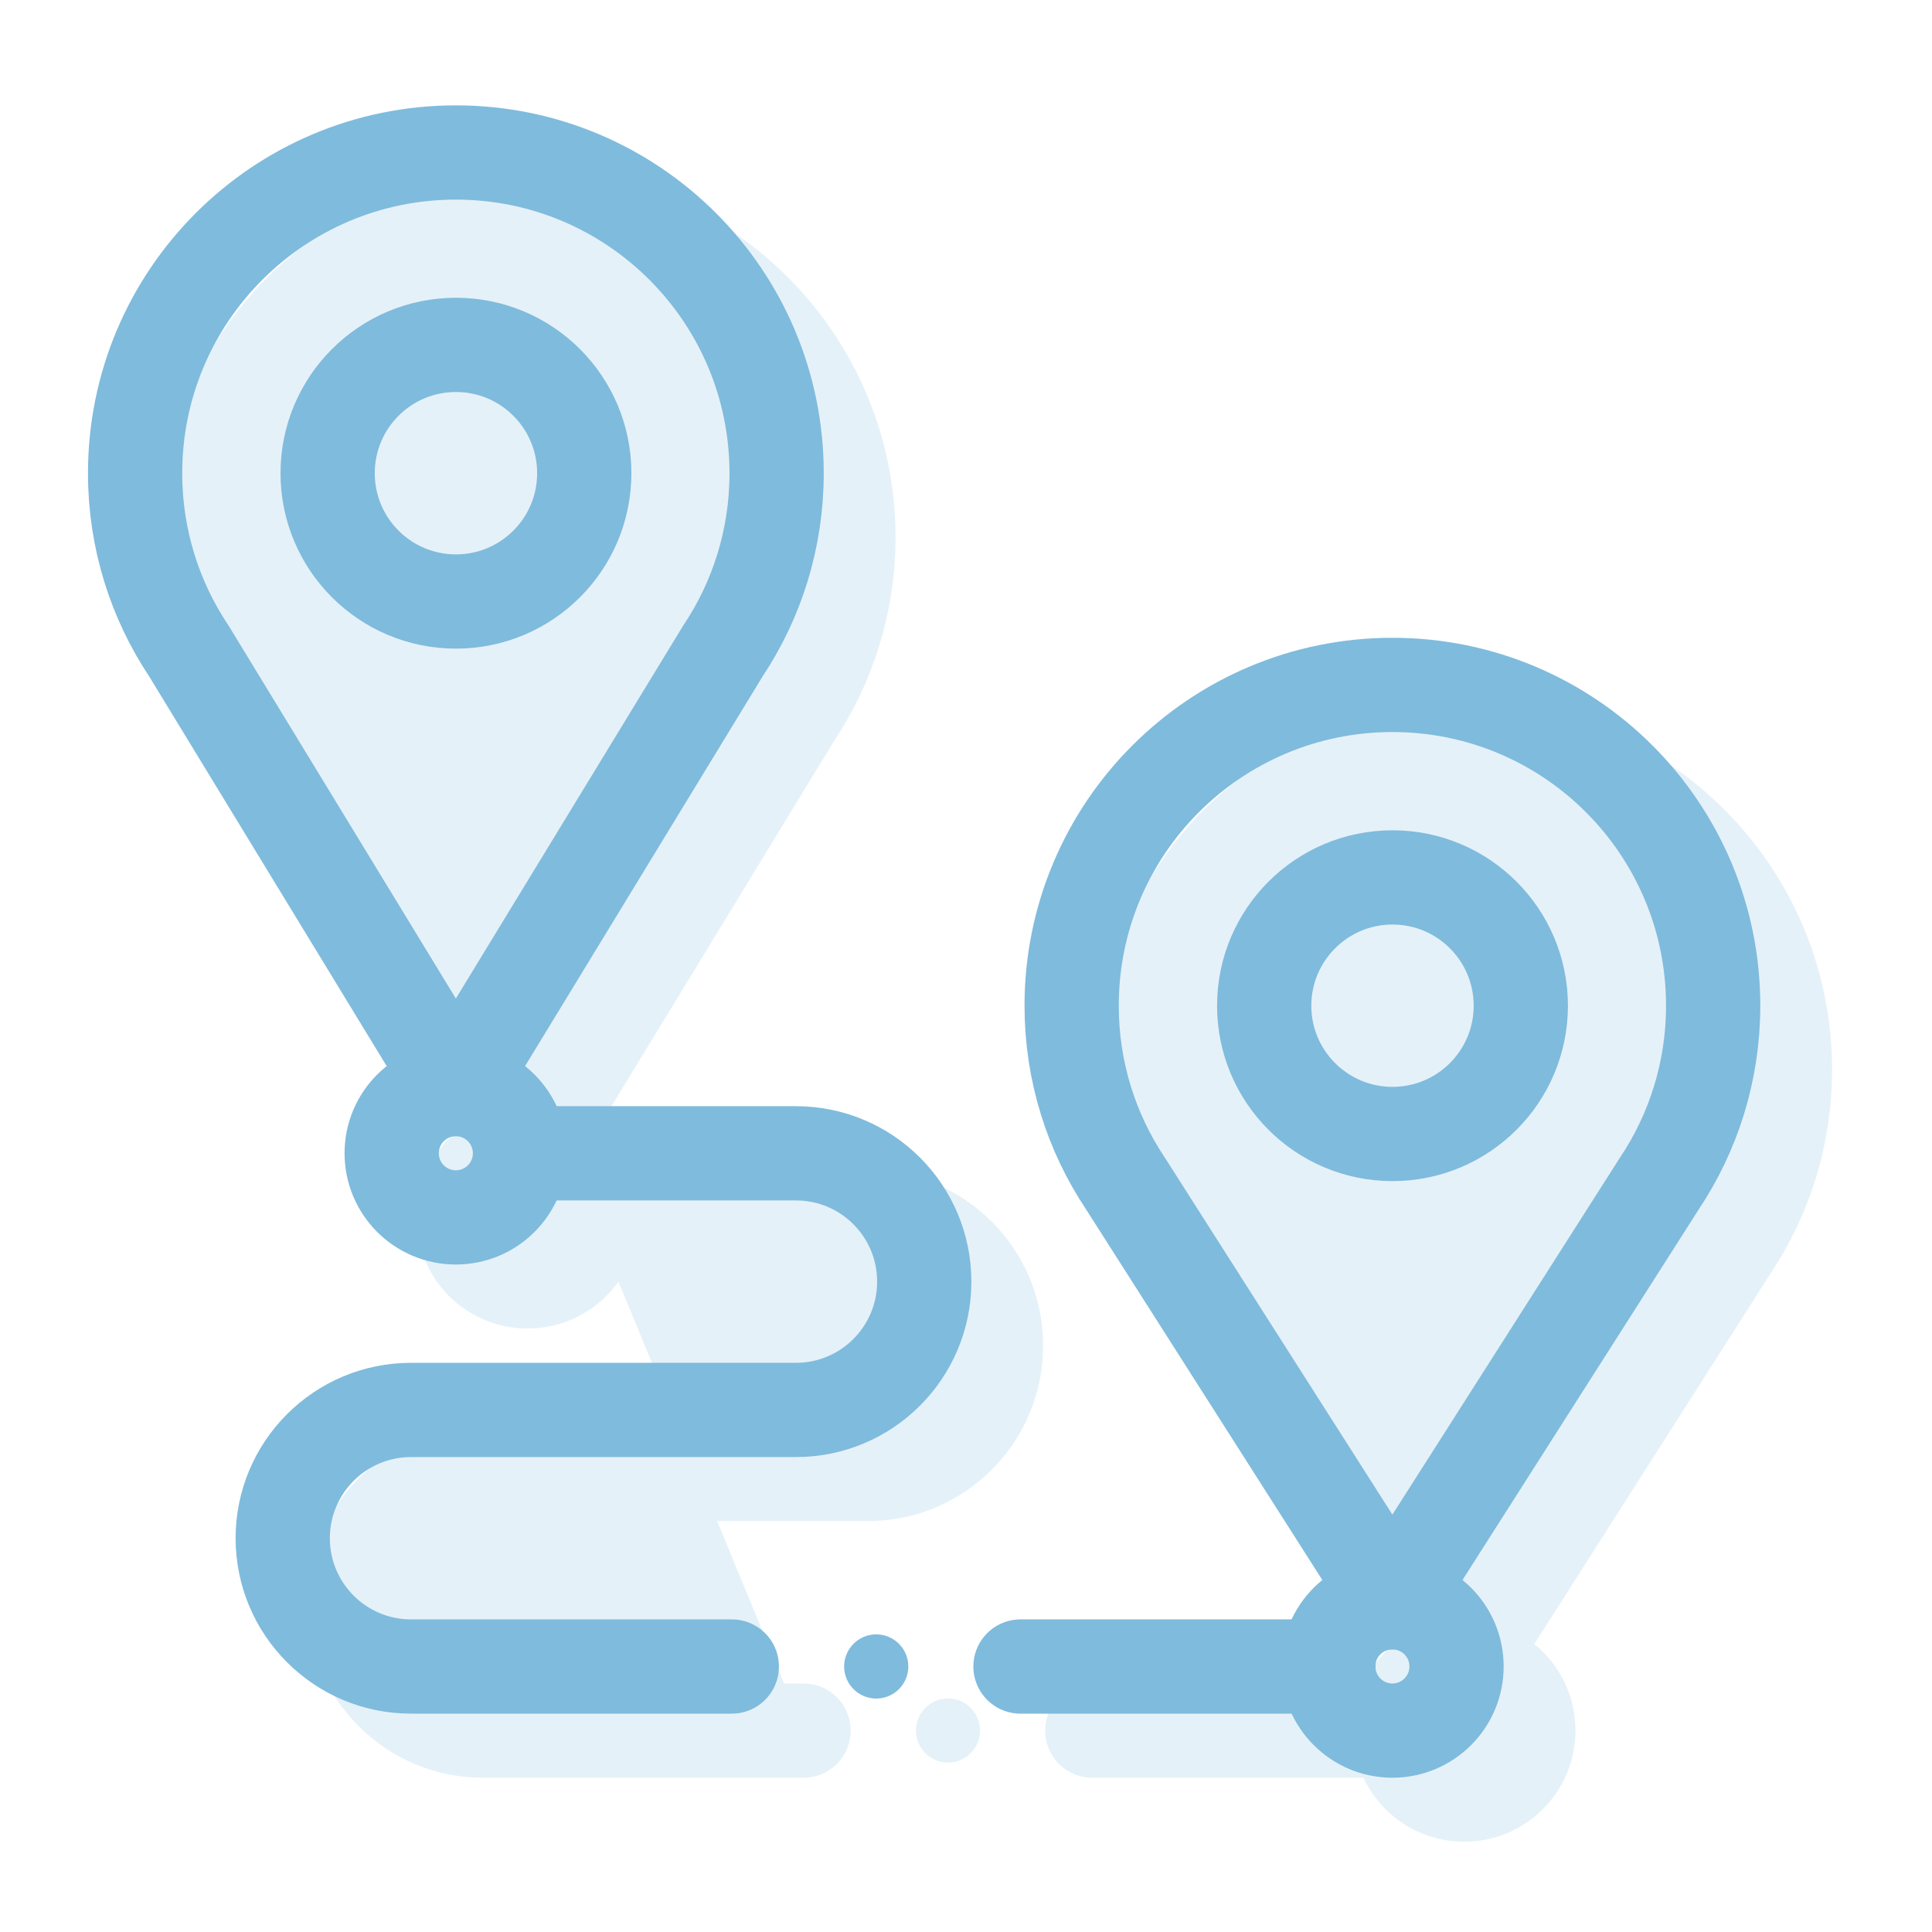
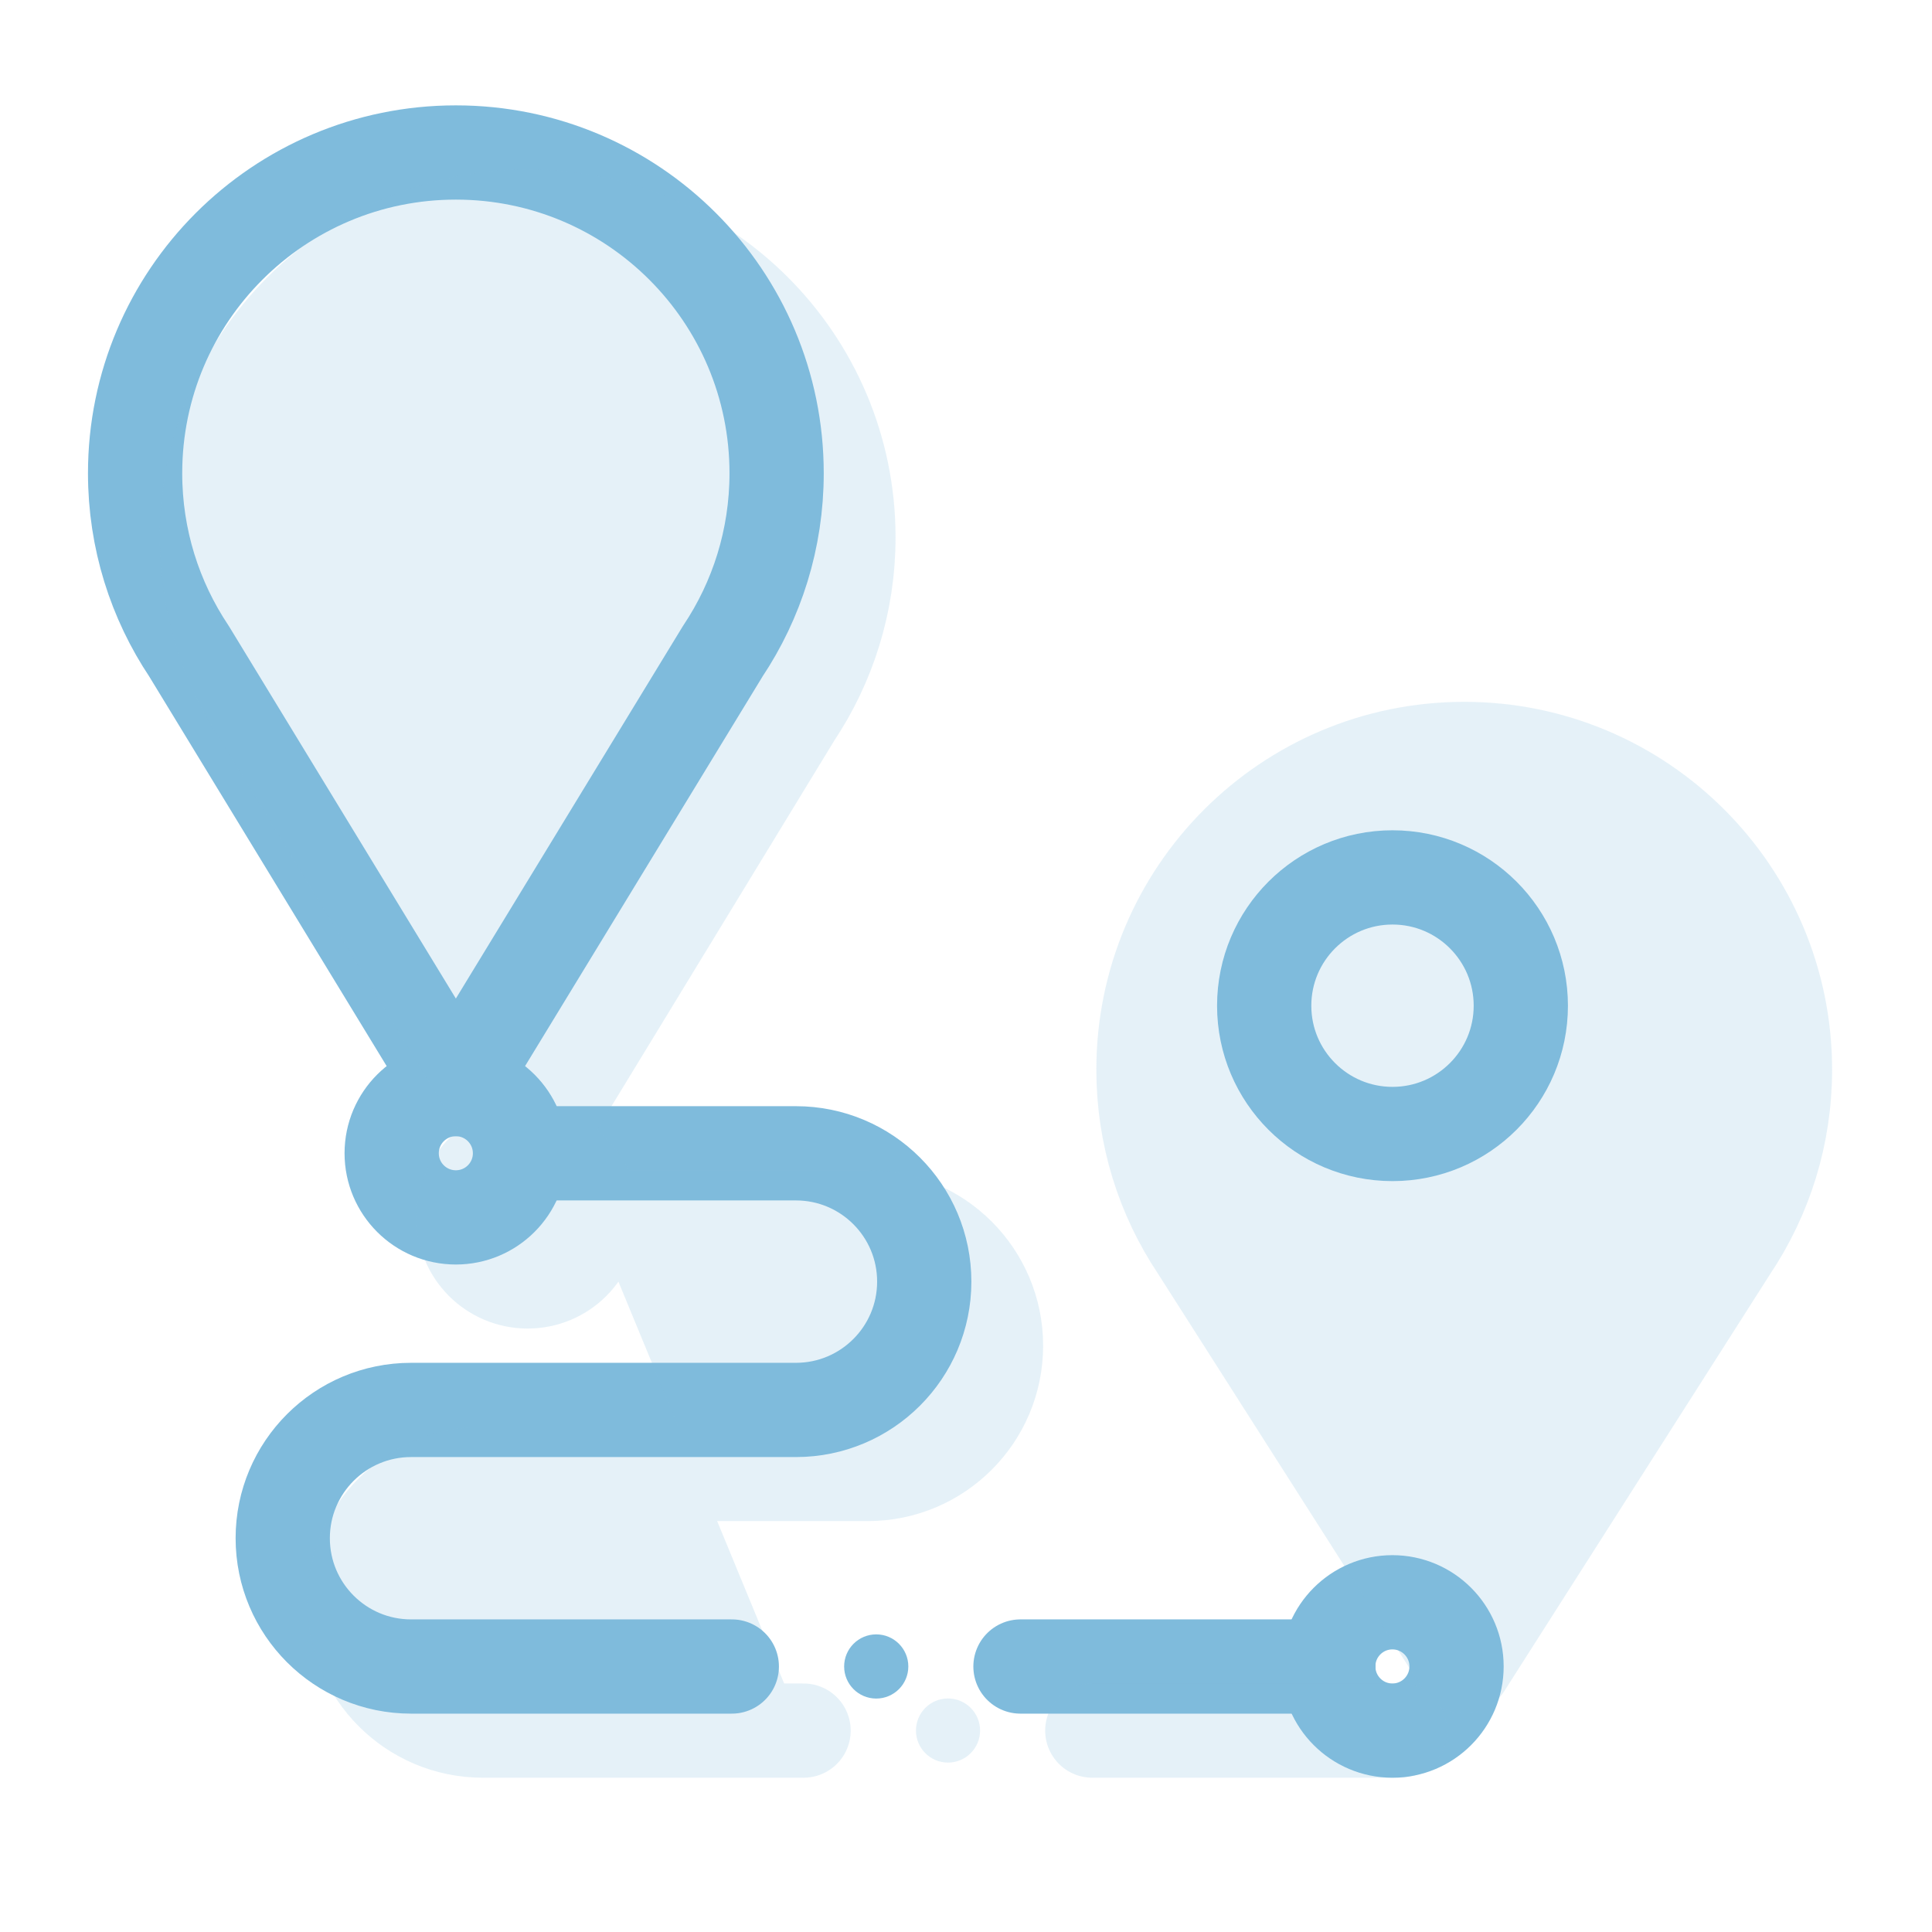
<svg xmlns="http://www.w3.org/2000/svg" width="41" height="41" viewBox="0 0 41 41" fill="none">
  <path d="M9.674 23.112L4.011 13.82C3.289 12.739 2.867 11.44 2.867 10.043C2.867 6.283 5.915 3.236 9.674 3.236C13.434 3.236 16.481 6.283 16.481 10.043C16.481 11.44 16.06 12.739 15.338 13.82L9.674 23.112Z" stroke="#7FBBDC" stroke-width="2" stroke-miterlimit="10" stroke-linecap="round" stroke-linejoin="round" />
-   <path d="M12.399 10.042C12.399 11.546 11.18 12.765 9.676 12.765C8.172 12.765 6.953 11.546 6.953 10.042C6.953 8.538 8.172 7.319 9.676 7.319C11.18 7.319 12.399 8.538 12.399 10.042Z" stroke="#7FBBDC" stroke-width="2" stroke-miterlimit="10" stroke-linecap="round" stroke-linejoin="round" />
  <path d="M29.549 34.003C30.301 34.003 30.91 34.613 30.91 35.364C30.91 36.116 30.301 36.726 29.549 36.726C28.797 36.726 28.188 36.116 28.188 35.364C28.188 34.613 28.797 34.003 29.549 34.003Z" stroke="#7FBBDC" stroke-width="2" stroke-miterlimit="10" stroke-linecap="round" stroke-linejoin="round" />
-   <path d="M29.549 34.003L23.886 25.119C23.163 24.038 22.742 22.739 22.742 21.342C22.742 17.582 25.79 14.535 29.549 14.535C33.309 14.535 36.356 17.582 36.356 21.342C36.356 22.739 35.935 24.038 35.212 25.119L29.549 34.003Z" stroke="#7FBBDC" stroke-width="2" stroke-miterlimit="10" stroke-linecap="round" stroke-linejoin="round" />
  <path d="M32.274 21.343C32.274 22.846 31.055 24.065 29.551 24.065C28.047 24.065 26.828 22.846 26.828 21.343C26.828 19.839 28.047 18.62 29.551 18.62C31.055 18.62 32.274 19.839 32.274 21.343Z" stroke="#7FBBDC" stroke-width="2" stroke-miterlimit="10" stroke-linecap="round" stroke-linejoin="round" />
  <path d="M11.035 24.474C11.035 25.226 10.426 25.835 9.674 25.835C8.922 25.835 8.312 25.226 8.312 24.474C8.312 23.722 8.922 23.112 9.674 23.112C10.426 23.112 11.035 23.722 11.035 24.474Z" stroke="#7FBBDC" stroke-width="2" stroke-miterlimit="10" stroke-linecap="round" stroke-linejoin="round" />
  <path d="M19.276 35.365C19.276 35.741 18.971 36.046 18.595 36.046C18.219 36.046 17.914 35.741 17.914 35.365C17.914 34.989 18.219 34.684 18.595 34.684C18.971 34.684 19.276 34.989 19.276 35.365Z" fill="#7FBBDC" />
  <path d="M11.037 24.475H16.891C18.395 24.475 19.614 25.694 19.614 27.198C19.614 28.701 18.395 29.921 16.891 29.921H8.723C7.219 29.921 6 31.14 6 32.643C6 34.147 7.219 35.366 8.723 35.366H15.53" stroke="#7FBBDC" stroke-width="2" stroke-miterlimit="10" stroke-linecap="round" stroke-linejoin="round" />
  <path d="M21.656 35.366H28.191" stroke="#7FBBDC" stroke-width="2" stroke-miterlimit="10" stroke-linecap="round" stroke-linejoin="round" />
  <g opacity="0.2">
    <path d="M11.198 24.472L5.534 15.18C4.812 14.099 4.391 12.8 4.391 11.402C4.391 7.643 7.438 4.595 11.198 4.595C14.957 4.595 18.005 7.643 18.005 11.402C18.005 12.8 17.583 14.099 16.861 15.18L11.198 24.472Z" fill="#7FBBDC" stroke="#7FBBDC" stroke-width="2" stroke-miterlimit="10" stroke-linecap="round" stroke-linejoin="round" />
    <path d="M13.922 11.401C13.922 12.905 12.703 14.124 11.199 14.124C9.696 14.124 8.477 12.905 8.477 11.401C8.477 9.898 9.696 8.678 11.199 8.678C12.703 8.678 13.922 9.898 13.922 11.401Z" fill="#7FBBDC" stroke="#7FBBDC" stroke-width="2" stroke-miterlimit="10" stroke-linecap="round" stroke-linejoin="round" />
-     <path d="M31.072 35.362C31.825 35.362 32.434 35.972 32.434 36.724C32.434 37.476 31.825 38.085 31.072 38.085C30.32 38.085 29.711 37.476 29.711 36.724C29.711 35.972 30.32 35.362 31.072 35.362Z" fill="#7FBBDC" stroke="#7FBBDC" stroke-width="2" stroke-miterlimit="10" stroke-linecap="round" stroke-linejoin="round" />
    <path d="M31.073 35.362L25.409 26.479C24.687 25.398 24.266 24.099 24.266 22.701C24.266 18.942 27.313 15.894 31.073 15.894C34.832 15.894 37.88 18.942 37.88 22.701C37.88 24.099 37.458 25.398 36.736 26.479L31.073 35.362Z" fill="#7FBBDC" stroke="#7FBBDC" stroke-width="2" stroke-miterlimit="10" stroke-linecap="round" stroke-linejoin="round" />
    <path d="M33.797 22.702C33.797 24.206 32.578 25.425 31.074 25.425C29.571 25.425 28.352 24.206 28.352 22.702C28.352 21.198 29.571 19.979 31.074 19.979C32.578 19.979 33.797 21.198 33.797 22.702Z" fill="#7FBBDC" stroke="#7FBBDC" stroke-width="2" stroke-miterlimit="10" stroke-linecap="round" stroke-linejoin="round" />
    <path d="M12.559 25.833C12.559 26.585 11.95 27.194 11.197 27.194C10.445 27.194 9.836 26.585 9.836 25.833C9.836 25.081 10.445 24.472 11.197 24.472C11.95 24.472 12.559 25.081 12.559 25.833Z" fill="#7FBBDC" stroke="#7FBBDC" stroke-width="2" stroke-miterlimit="10" stroke-linecap="round" stroke-linejoin="round" />
    <path d="M20.799 36.725C20.799 37.1 20.494 37.405 20.118 37.405C19.742 37.405 19.438 37.1 19.438 36.725C19.438 36.349 19.742 36.044 20.118 36.044C20.494 36.044 20.799 36.349 20.799 36.725Z" fill="#7FBBDC" />
    <path d="M12.561 25.834H18.415C19.918 25.834 21.137 27.054 21.137 28.557C21.137 30.061 19.918 31.28 18.415 31.28H10.246C8.743 31.28 7.523 32.499 7.523 34.003C7.523 35.507 8.743 36.726 10.246 36.726H17.053" fill="#7FBBDC" />
    <path d="M12.561 25.834H18.415C19.918 25.834 21.137 27.054 21.137 28.557C21.137 30.061 19.918 31.28 18.415 31.28H10.246C8.743 31.28 7.523 32.499 7.523 34.003C7.523 35.507 8.743 36.726 10.246 36.726H17.053" stroke="#7FBBDC" stroke-width="2" stroke-miterlimit="10" stroke-linecap="round" stroke-linejoin="round" />
    <path d="M23.18 36.726H29.714Z" fill="#7FBBDC" />
    <path d="M23.18 36.726H29.714" stroke="#7FBBDC" stroke-width="2" stroke-miterlimit="10" stroke-linecap="round" stroke-linejoin="round" />
  </g>
</svg>